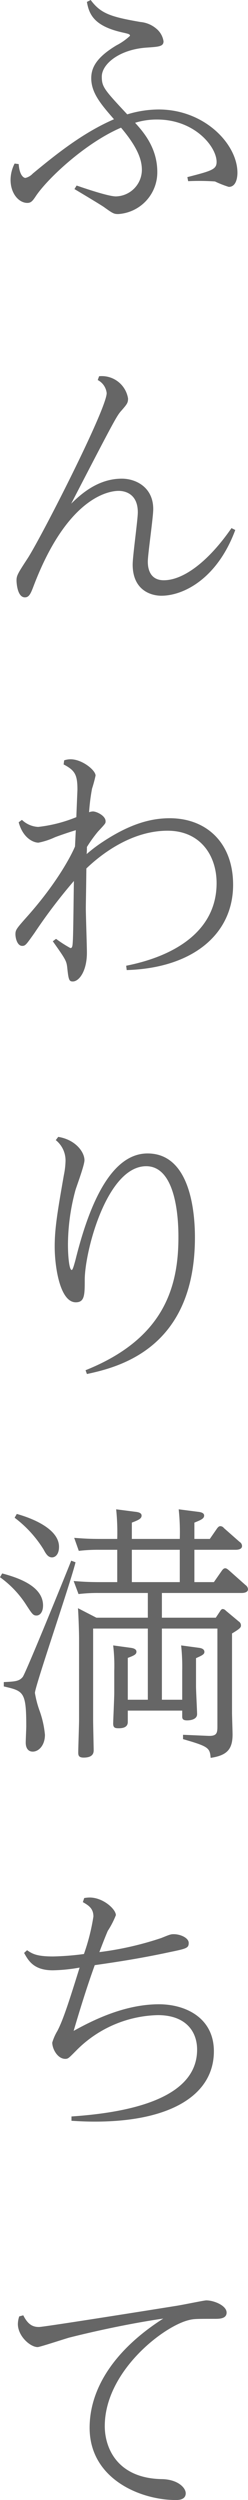
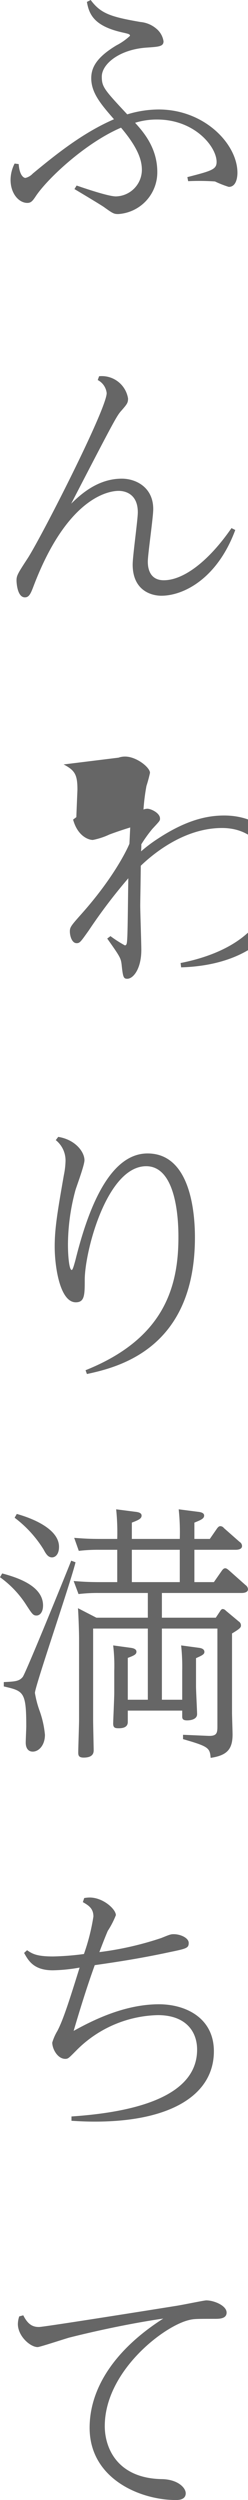
<svg xmlns="http://www.w3.org/2000/svg" width="45.8" height="460.15" viewBox="0 0 45.8 460.15">
-   <path id="パス_207" data-name="パス 207" d="M18.1-39.25c.4,2.4,1.45,4.45,6.45,5.6,1.35.3,1.5.35,1.5.65a11.207,11.207,0,0,1-2.5,1.75C19.8-29,18.9-27.1,18.9-25.2c0,2.7,1.8,4.8,4.2,7.55-5.55,2.4-10.35,6.15-15,10a2.764,2.764,0,0,1-1.35.8c-.35,0-1.1-.5-1.25-2.55l-.75-.1A6.663,6.663,0,0,0,4-6.5C4-3.95,5.55-2.25,7.1-2.25c.7,0,1-.4,1.6-1.3C10.9-6.8,17.85-13.3,24.4-16.1c3.35,3.95,3.85,6.2,3.85,7.8a4.908,4.908,0,0,1-4.8,4.85c-1.35,0-5.5-1.4-7.25-2l-.4.65c1.85,1.1,5.1,3.05,5.5,3.35C22.9-.3,23.1-.2,23.9-.2a7.7,7.7,0,0,0,7.2-7.75c0-4.5-2.65-7.45-4.1-9.05a13.4,13.4,0,0,1,4.05-.6c7,0,11,5.05,11,7.8,0,1.4-.95,1.65-5.4,2.8l.15.75a41.972,41.972,0,0,1,4.95.05,19.315,19.315,0,0,0,2.55,1c1.5,0,1.6-2.05,1.6-2.6,0-5.25-6.05-11.65-14.55-11.65a20.006,20.006,0,0,0-5.8.9c-4.25-4.55-4.7-5.05-4.7-6.95,0-2.3,3.25-5.05,8.45-5.35,2.1-.15,2.95-.2,2.95-1.15a3.725,3.725,0,0,0-1.3-2.3A5.241,5.241,0,0,0,28-35.55c-5.5-.95-7.35-1.55-9.2-4.05Zm2,69.6a3.082,3.082,0,0,1,1.65,2.4c0,2.9-11.85,26.1-14.55,30.35C5.3,66,5.1,66.35,5.1,67.25c0,.25.1,3.1,1.55,3.1.8,0,1.1-.75,1.65-2.2,6.25-16.3,13.9-17.4,15.65-17.4.4,0,3.55,0,3.55,3.95,0,1.35-.95,8.05-.95,9.6,0,4.8,3.45,5.75,5.3,5.75,4.15,0,10.35-3.2,13.65-12.1l-.7-.35c-4.4,6.35-9,9.6-12.5,9.6-2.95,0-2.95-2.85-2.95-3.45,0-1.35,1-8.1,1-9.65,0-4.05-3.25-5.6-5.8-5.6-4.55,0-7.75,3.05-9.35,4.6,8.3-16,8.45-16.2,9.3-17.15,1-1.15,1.2-1.4,1.2-2.2a4.907,4.907,0,0,0-5.35-4.1ZM13.8,101.1c2.1,1.1,2.55,1.9,2.55,4.65,0,.1-.2,4.7-.2,5.05a26.313,26.313,0,0,1-7.05,1.8,4.677,4.677,0,0,1-3-1.3l-.6.45c.8,2.95,2.75,3.75,3.65,3.75a13.09,13.09,0,0,0,3.05-1c1.2-.45,2.7-.95,3.85-1.3-.05.9-.1,2.05-.15,3-.6,1.45-3.15,6.5-8.75,12.8-2.05,2.3-2.25,2.55-2.25,3.35,0,.75.35,2.15,1.25,2.15.6,0,.75-.25,2.25-2.35a98.583,98.583,0,0,1,7.3-9.6c-.05,1.75-.1,9.45-.2,11-.05,1-.1,1.35-.45,1.35a22.749,22.749,0,0,1-2.65-1.7l-.6.45c2.35,3.3,2.5,3.6,2.65,4.7.25,2.4.35,2.7,1.05,2.7,1.15,0,2.6-1.9,2.6-5.3,0-1.3-.2-6.95-.2-8.15,0-.9.05-2.75.1-7.35,2.55-2.45,8.2-6.95,15-6.95,6,0,9.05,4.5,9.05,9.65,0,8.7-7.55,13.4-16.7,15.2l.1.8c12.05-.35,19.65-6.5,19.65-15.7,0-7.8-5-12.25-11.7-12.25-3.2,0-7.1.85-12.45,4.4a26.888,26.888,0,0,0-2.9,2.2,10.875,10.875,0,0,0,.05-1.3,25,25,0,0,1,2.05-2.85c1.4-1.5,1.4-1.5,1.4-1.9,0-1-1.65-1.8-2.35-1.8a2.2,2.2,0,0,0-.7.15,37.03,37.03,0,0,1,.55-4.35,24.7,24.7,0,0,0,.65-2.4c0-1-2.5-3-4.6-3a3.486,3.486,0,0,0-1.2.2Zm-1.45,69.15a4.782,4.782,0,0,1,1.8,3.9,14.366,14.366,0,0,1-.3,2.5c-1.2,6.85-1.7,9.85-1.7,13.2,0,3.65.95,10.25,3.9,10.25,1.65,0,1.65-1.4,1.65-4.2.05-5.4,4.15-20.85,11.35-20.85,5.95,0,5.95,11.25,5.95,13.1,0,9.45-2.9,18.75-17.15,24.45l.25.7c6.1-1.3,19.95-4.85,19.95-25.15,0-5.45-1.15-15.45-8.75-15.45-7.25,0-11.15,10.85-13.35,19.75-.15.5-.45,1.7-.65,1.7-.5,0-.7-2.8-.7-4.65A38.734,38.734,0,0,1,16,179.4c.25-.8,1.65-4.55,1.65-5.45,0-1.55-1.7-3.8-4.85-4.3Zm19.6,83.35h14.7c.35,0,1.2-.05,1.2-.7a1.027,1.027,0,0,0-.45-.75l-3.1-2.75c-.2-.15-.4-.35-.65-.35s-.4.15-.6.4l-1.5,2.15h-3.6v-5.95h7.6c.6,0,1.2-.15,1.2-.7a.9.9,0,0,0-.45-.75l-2.9-2.55a.855.855,0,0,0-.65-.35c-.25,0-.4.15-.6.4l-1.35,1.95H37.95v-3c1.25-.5,1.8-.75,1.8-1.3s-.75-.65-1.2-.7l-3.5-.45a40,40,0,0,1,.2,5.45H26.4v-3c1.3-.5,1.8-.75,1.8-1.3s-.75-.65-1.2-.7l-3.5-.45a40.784,40.784,0,0,1,.2,5.45H20.75c-2.05,0-3.05-.05-5-.2l.85,2.4a29.978,29.978,0,0,1,3.75-.2H23.7v5.95h-3c-2.1,0-3.05-.05-5.05-.2l.9,2.4a29.571,29.571,0,0,1,3.75-.2h9.05v4.55h-9.5l-3.4-1.75c.1,1.4.2,4.4.2,5.6v15.1c0,.6-.15,5.1-.15,5.8,0,.5,0,1,1,1,1.85,0,1.85-1,1.85-1.4,0-.25-.1-4.8-.1-5.4V260.15h10.1v13.1h-3.7v-7.7c1.2-.45,1.6-.65,1.6-1.15s-.65-.65-1-.7l-3.3-.45a31.812,31.812,0,0,1,.2,4.7V272c0,.9-.2,5.15-.2,5.65,0,.8.4.85,1.05.85,1.05,0,1.65-.35,1.65-1.15v-2.1H35.7v1c0,.4,0,.8.9.8.8,0,1.85-.25,1.85-1.15,0-.55-.2-4.3-.2-5.15V265.6c1.1-.5,1.55-.7,1.55-1.15,0-.55-.6-.7-.95-.75l-3.35-.45a36.954,36.954,0,0,1,.2,4.7v5.3H31.95v-13.1H42.2V278.2c0,1.2-.15,1.75-1.65,1.7l-4.7-.2v.8c4.7,1.35,4.95,1.6,5.1,3.45,3-.45,4.05-1.55,4.05-4.3,0-.6-.1-3.4-.1-4.05V261.05c1.6-.95,1.65-1.15,1.65-1.5a.842.842,0,0,0-.4-.7l-2.4-2a.869.869,0,0,0-.55-.3c-.2,0-.35.15-.5.4l-.8,1.2H31.95Zm3.3-2H26.4v-5.95h8.85ZM4.75,239.75a21.446,21.446,0,0,1,5.35,5.85c.45.85.85,1.45,1.55,1.45.65,0,1.3-.6,1.3-1.95,0-3.1-4.4-5.1-7.8-6.05ZM2.05,250.7a18.6,18.6,0,0,1,4.65,4.8c1.3,2,1.45,2.25,2.1,2.25.6,0,1.2-.6,1.2-1.85,0-3.55-4.55-5.1-7.55-5.9Zm13.15-3.05c-.9,2.3-8.4,20.7-8.95,21.4-.65.8-1.4.85-3.5.95v.8c3.65.85,4.15.95,4.15,7.35,0,.45-.1,2.5-.1,3,0,.85.35,1.65,1.3,1.65,1.1,0,2.25-1.15,2.25-3.1a17.891,17.891,0,0,0-1-4.45A18.464,18.464,0,0,1,8.5,272c0-1.2,6.55-20.15,7.5-24.05Zm.05,103.1c1,.05,2.25.15,4.35.15,13.85,0,21.95-4.85,21.95-12.95,0-6.1-5.15-8.65-10.15-8.65-6.45,0-12.4,3.05-15.75,4.9,1.2-4.05,2.45-8.1,3.9-12.1,4.25-.6,8.75-1.3,13.85-2.4,3.15-.65,3.5-.75,3.5-1.7,0-.9-1.5-1.6-2.75-1.6-.55,0-.7.05-2.3.7a58.874,58.874,0,0,1-11.45,2.6c.65-1.7,1.1-2.85,1.55-3.9a15.934,15.934,0,0,0,1.5-2.9c0-1.1-2.35-3.25-4.85-3.25a6.156,6.156,0,0,0-1,.1l-.25.75c1.05.6,1.95,1.15,1.95,2.65a37.77,37.77,0,0,1-1.75,6.9,50.244,50.244,0,0,1-5.7.45c-3.05,0-3.85-.5-4.8-1.15l-.55.5c.8,1.45,1.8,3.2,5.3,3.2a30.892,30.892,0,0,0,4.95-.5c-1.95,6.25-3.05,9.65-4.1,11.65a9.3,9.3,0,0,0-.95,2.15c0,1.2,1,3,2.4,3,.55,0,.65-.15,2-1.5a21.861,21.861,0,0,1,15.1-6.55c5.1,0,7.25,2.95,7.25,6.35,0,8.55-11.25,11.5-23.2,12.3Zm-9.65,36a4.592,4.592,0,0,0-.25,1.4c0,2.25,2.3,4.25,3.65,4.25.4,0,4.95-1.5,5.85-1.75,1.4-.35,9.15-2.3,17.35-3.5-8.8,5.6-13.6,12.7-13.6,20.1,0,9.4,9.35,13.3,15.95,13.3.6,0,1.8-.1,1.8-1.25,0-1-1.45-2.55-4.4-2.6-8.3-.15-10.55-5.8-10.55-9.75,0-10,10.7-18.3,15.45-19.5.95-.25,1.35-.25,4.95-.25.85,0,2.1-.05,2.1-1.15,0-1.3-2.35-2.25-3.75-2.25-.4,0-3.95.75-5.5,1-4.05.65-24.5,3.9-25.4,3.9-1.05,0-2-.35-2.9-2.15Z" transform="translate(-2.05 39.6)" fill="#666" />
+   <path id="パス_207" data-name="パス 207" d="M18.1-39.25c.4,2.4,1.45,4.45,6.45,5.6,1.35.3,1.5.35,1.5.65a11.207,11.207,0,0,1-2.5,1.75C19.8-29,18.9-27.1,18.9-25.2c0,2.7,1.8,4.8,4.2,7.55-5.55,2.4-10.35,6.15-15,10a2.764,2.764,0,0,1-1.35.8c-.35,0-1.1-.5-1.25-2.55l-.75-.1A6.663,6.663,0,0,0,4-6.5C4-3.95,5.55-2.25,7.1-2.25c.7,0,1-.4,1.6-1.3C10.9-6.8,17.85-13.3,24.4-16.1c3.35,3.95,3.85,6.2,3.85,7.8a4.908,4.908,0,0,1-4.8,4.85c-1.35,0-5.5-1.4-7.25-2l-.4.65c1.85,1.1,5.1,3.05,5.5,3.35C22.9-.3,23.1-.2,23.9-.2a7.7,7.7,0,0,0,7.2-7.75c0-4.5-2.65-7.45-4.1-9.05a13.4,13.4,0,0,1,4.05-.6c7,0,11,5.05,11,7.8,0,1.4-.95,1.65-5.4,2.8l.15.75a41.972,41.972,0,0,1,4.95.05,19.315,19.315,0,0,0,2.55,1c1.5,0,1.6-2.05,1.6-2.6,0-5.25-6.05-11.65-14.55-11.65a20.006,20.006,0,0,0-5.8.9c-4.25-4.55-4.7-5.05-4.7-6.95,0-2.3,3.25-5.05,8.45-5.35,2.1-.15,2.95-.2,2.95-1.15a3.725,3.725,0,0,0-1.3-2.3A5.241,5.241,0,0,0,28-35.55c-5.5-.95-7.35-1.55-9.2-4.05Zm2,69.6a3.082,3.082,0,0,1,1.65,2.4c0,2.9-11.85,26.1-14.55,30.35C5.3,66,5.1,66.35,5.1,67.25c0,.25.1,3.1,1.55,3.1.8,0,1.1-.75,1.65-2.2,6.25-16.3,13.9-17.4,15.65-17.4.4,0,3.55,0,3.55,3.95,0,1.35-.95,8.05-.95,9.6,0,4.8,3.45,5.75,5.3,5.75,4.15,0,10.35-3.2,13.65-12.1l-.7-.35c-4.4,6.35-9,9.6-12.5,9.6-2.95,0-2.95-2.85-2.95-3.45,0-1.35,1-8.1,1-9.65,0-4.05-3.25-5.6-5.8-5.6-4.55,0-7.75,3.05-9.35,4.6,8.3-16,8.45-16.2,9.3-17.15,1-1.15,1.2-1.4,1.2-2.2a4.907,4.907,0,0,0-5.35-4.1ZM13.8,101.1c2.1,1.1,2.55,1.9,2.55,4.65,0,.1-.2,4.7-.2,5.05l-.6.45c.8,2.95,2.75,3.75,3.65,3.75a13.09,13.09,0,0,0,3.05-1c1.2-.45,2.7-.95,3.85-1.3-.05.9-.1,2.05-.15,3-.6,1.45-3.15,6.5-8.75,12.8-2.05,2.3-2.25,2.55-2.25,3.35,0,.75.35,2.15,1.25,2.15.6,0,.75-.25,2.25-2.35a98.583,98.583,0,0,1,7.3-9.6c-.05,1.75-.1,9.45-.2,11-.05,1-.1,1.35-.45,1.35a22.749,22.749,0,0,1-2.65-1.7l-.6.45c2.35,3.3,2.5,3.6,2.65,4.7.25,2.4.35,2.7,1.05,2.7,1.15,0,2.6-1.9,2.6-5.3,0-1.3-.2-6.95-.2-8.15,0-.9.05-2.75.1-7.35,2.55-2.45,8.2-6.95,15-6.95,6,0,9.05,4.5,9.05,9.65,0,8.7-7.55,13.4-16.7,15.2l.1.8c12.05-.35,19.65-6.5,19.65-15.7,0-7.8-5-12.25-11.7-12.25-3.2,0-7.1.85-12.45,4.4a26.888,26.888,0,0,0-2.9,2.2,10.875,10.875,0,0,0,.05-1.3,25,25,0,0,1,2.05-2.85c1.4-1.5,1.4-1.5,1.4-1.9,0-1-1.65-1.8-2.35-1.8a2.2,2.2,0,0,0-.7.15,37.03,37.03,0,0,1,.55-4.35,24.7,24.7,0,0,0,.65-2.4c0-1-2.5-3-4.6-3a3.486,3.486,0,0,0-1.2.2Zm-1.45,69.15a4.782,4.782,0,0,1,1.8,3.9,14.366,14.366,0,0,1-.3,2.5c-1.2,6.85-1.7,9.85-1.7,13.2,0,3.65.95,10.25,3.9,10.25,1.65,0,1.65-1.4,1.65-4.2.05-5.4,4.15-20.85,11.35-20.85,5.95,0,5.95,11.25,5.95,13.1,0,9.45-2.9,18.75-17.15,24.45l.25.7c6.1-1.3,19.95-4.85,19.95-25.15,0-5.45-1.15-15.45-8.75-15.45-7.25,0-11.15,10.85-13.35,19.75-.15.5-.45,1.7-.65,1.7-.5,0-.7-2.8-.7-4.65A38.734,38.734,0,0,1,16,179.4c.25-.8,1.65-4.55,1.65-5.45,0-1.55-1.7-3.8-4.85-4.3Zm19.6,83.35h14.7c.35,0,1.2-.05,1.2-.7a1.027,1.027,0,0,0-.45-.75l-3.1-2.75c-.2-.15-.4-.35-.65-.35s-.4.15-.6.4l-1.5,2.15h-3.6v-5.95h7.6c.6,0,1.2-.15,1.2-.7a.9.9,0,0,0-.45-.75l-2.9-2.55a.855.855,0,0,0-.65-.35c-.25,0-.4.15-.6.4l-1.35,1.95H37.95v-3c1.25-.5,1.8-.75,1.8-1.3s-.75-.65-1.2-.7l-3.5-.45a40,40,0,0,1,.2,5.45H26.4v-3c1.3-.5,1.8-.75,1.8-1.3s-.75-.65-1.2-.7l-3.5-.45a40.784,40.784,0,0,1,.2,5.45H20.75c-2.05,0-3.05-.05-5-.2l.85,2.4a29.978,29.978,0,0,1,3.75-.2H23.7v5.95h-3c-2.1,0-3.05-.05-5.05-.2l.9,2.4a29.571,29.571,0,0,1,3.75-.2h9.05v4.55h-9.5l-3.4-1.75c.1,1.4.2,4.4.2,5.6v15.1c0,.6-.15,5.1-.15,5.8,0,.5,0,1,1,1,1.85,0,1.85-1,1.85-1.4,0-.25-.1-4.8-.1-5.4V260.15h10.1v13.1h-3.7v-7.7c1.2-.45,1.6-.65,1.6-1.15s-.65-.65-1-.7l-3.3-.45a31.812,31.812,0,0,1,.2,4.7V272c0,.9-.2,5.15-.2,5.65,0,.8.4.85,1.05.85,1.05,0,1.65-.35,1.65-1.15v-2.1H35.7v1c0,.4,0,.8.9.8.8,0,1.85-.25,1.85-1.15,0-.55-.2-4.3-.2-5.15V265.6c1.1-.5,1.55-.7,1.55-1.15,0-.55-.6-.7-.95-.75l-3.35-.45a36.954,36.954,0,0,1,.2,4.7v5.3H31.95v-13.1H42.2V278.2c0,1.2-.15,1.75-1.65,1.7l-4.7-.2v.8c4.7,1.35,4.95,1.6,5.1,3.45,3-.45,4.05-1.55,4.05-4.3,0-.6-.1-3.4-.1-4.05V261.05c1.6-.95,1.65-1.15,1.65-1.5a.842.842,0,0,0-.4-.7l-2.4-2a.869.869,0,0,0-.55-.3c-.2,0-.35.15-.5.4l-.8,1.2H31.95Zm3.3-2H26.4v-5.95h8.85ZM4.75,239.75a21.446,21.446,0,0,1,5.35,5.85c.45.85.85,1.45,1.55,1.45.65,0,1.3-.6,1.3-1.95,0-3.1-4.4-5.1-7.8-6.05ZM2.05,250.7a18.6,18.6,0,0,1,4.65,4.8c1.3,2,1.45,2.25,2.1,2.25.6,0,1.2-.6,1.2-1.85,0-3.55-4.55-5.1-7.55-5.9Zm13.15-3.05c-.9,2.3-8.4,20.7-8.95,21.4-.65.8-1.4.85-3.5.95v.8c3.65.85,4.15.95,4.15,7.35,0,.45-.1,2.5-.1,3,0,.85.35,1.65,1.3,1.65,1.1,0,2.25-1.15,2.25-3.1a17.891,17.891,0,0,0-1-4.45A18.464,18.464,0,0,1,8.5,272c0-1.2,6.55-20.15,7.5-24.05Zm.05,103.1c1,.05,2.25.15,4.35.15,13.85,0,21.95-4.85,21.95-12.95,0-6.1-5.15-8.65-10.15-8.65-6.45,0-12.4,3.05-15.75,4.9,1.2-4.05,2.45-8.1,3.9-12.1,4.25-.6,8.75-1.3,13.85-2.4,3.15-.65,3.5-.75,3.5-1.7,0-.9-1.5-1.6-2.75-1.6-.55,0-.7.05-2.3.7a58.874,58.874,0,0,1-11.45,2.6c.65-1.7,1.1-2.85,1.55-3.9a15.934,15.934,0,0,0,1.5-2.9c0-1.1-2.35-3.25-4.85-3.25a6.156,6.156,0,0,0-1,.1l-.25.75c1.05.6,1.95,1.15,1.95,2.65a37.77,37.77,0,0,1-1.75,6.9,50.244,50.244,0,0,1-5.7.45c-3.05,0-3.85-.5-4.8-1.15l-.55.5c.8,1.45,1.8,3.2,5.3,3.2a30.892,30.892,0,0,0,4.95-.5c-1.95,6.25-3.05,9.65-4.1,11.65a9.3,9.3,0,0,0-.95,2.15c0,1.2,1,3,2.4,3,.55,0,.65-.15,2-1.5a21.861,21.861,0,0,1,15.1-6.55c5.1,0,7.25,2.95,7.25,6.35,0,8.55-11.25,11.5-23.2,12.3Zm-9.65,36a4.592,4.592,0,0,0-.25,1.4c0,2.25,2.3,4.25,3.65,4.25.4,0,4.95-1.5,5.85-1.75,1.4-.35,9.15-2.3,17.35-3.5-8.8,5.6-13.6,12.7-13.6,20.1,0,9.4,9.35,13.3,15.95,13.3.6,0,1.8-.1,1.8-1.25,0-1-1.45-2.55-4.4-2.6-8.3-.15-10.55-5.8-10.55-9.75,0-10,10.7-18.3,15.45-19.5.95-.25,1.35-.25,4.95-.25.85,0,2.1-.05,2.1-1.15,0-1.3-2.35-2.25-3.75-2.25-.4,0-3.95.75-5.5,1-4.05.65-24.5,3.9-25.4,3.9-1.05,0-2-.35-2.9-2.15Z" transform="translate(-2.05 39.6)" fill="#666" />
</svg>